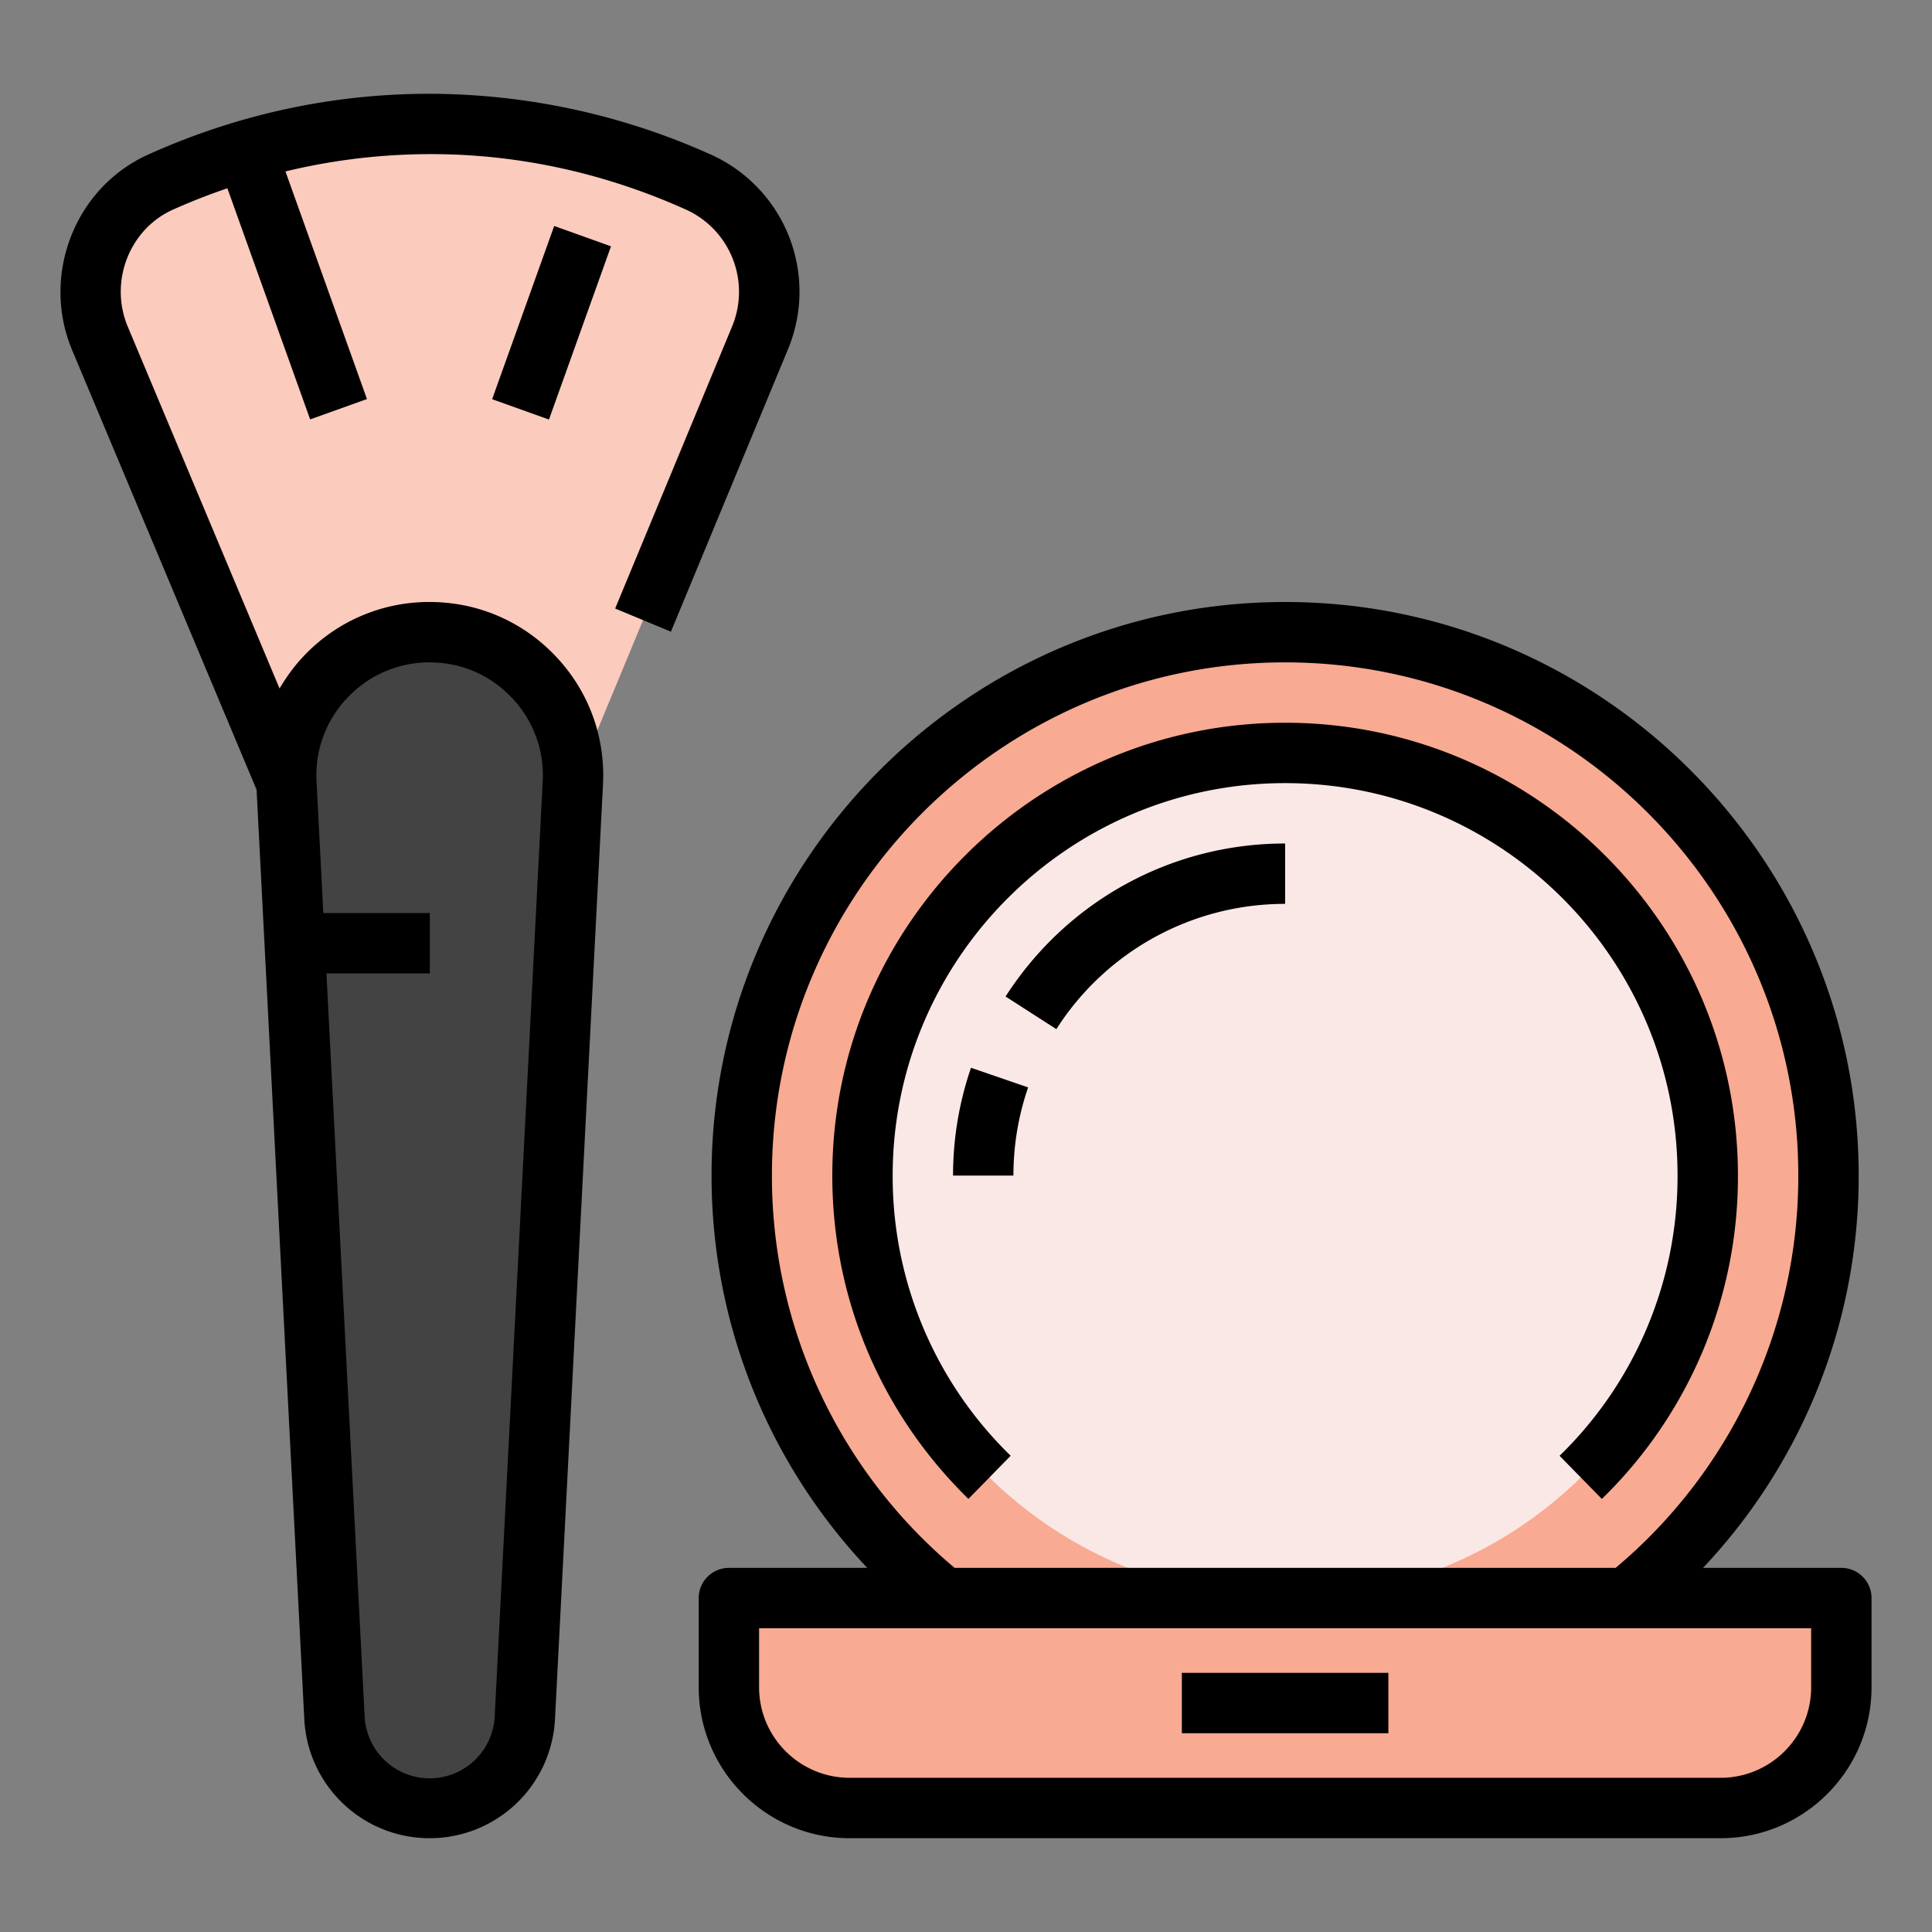
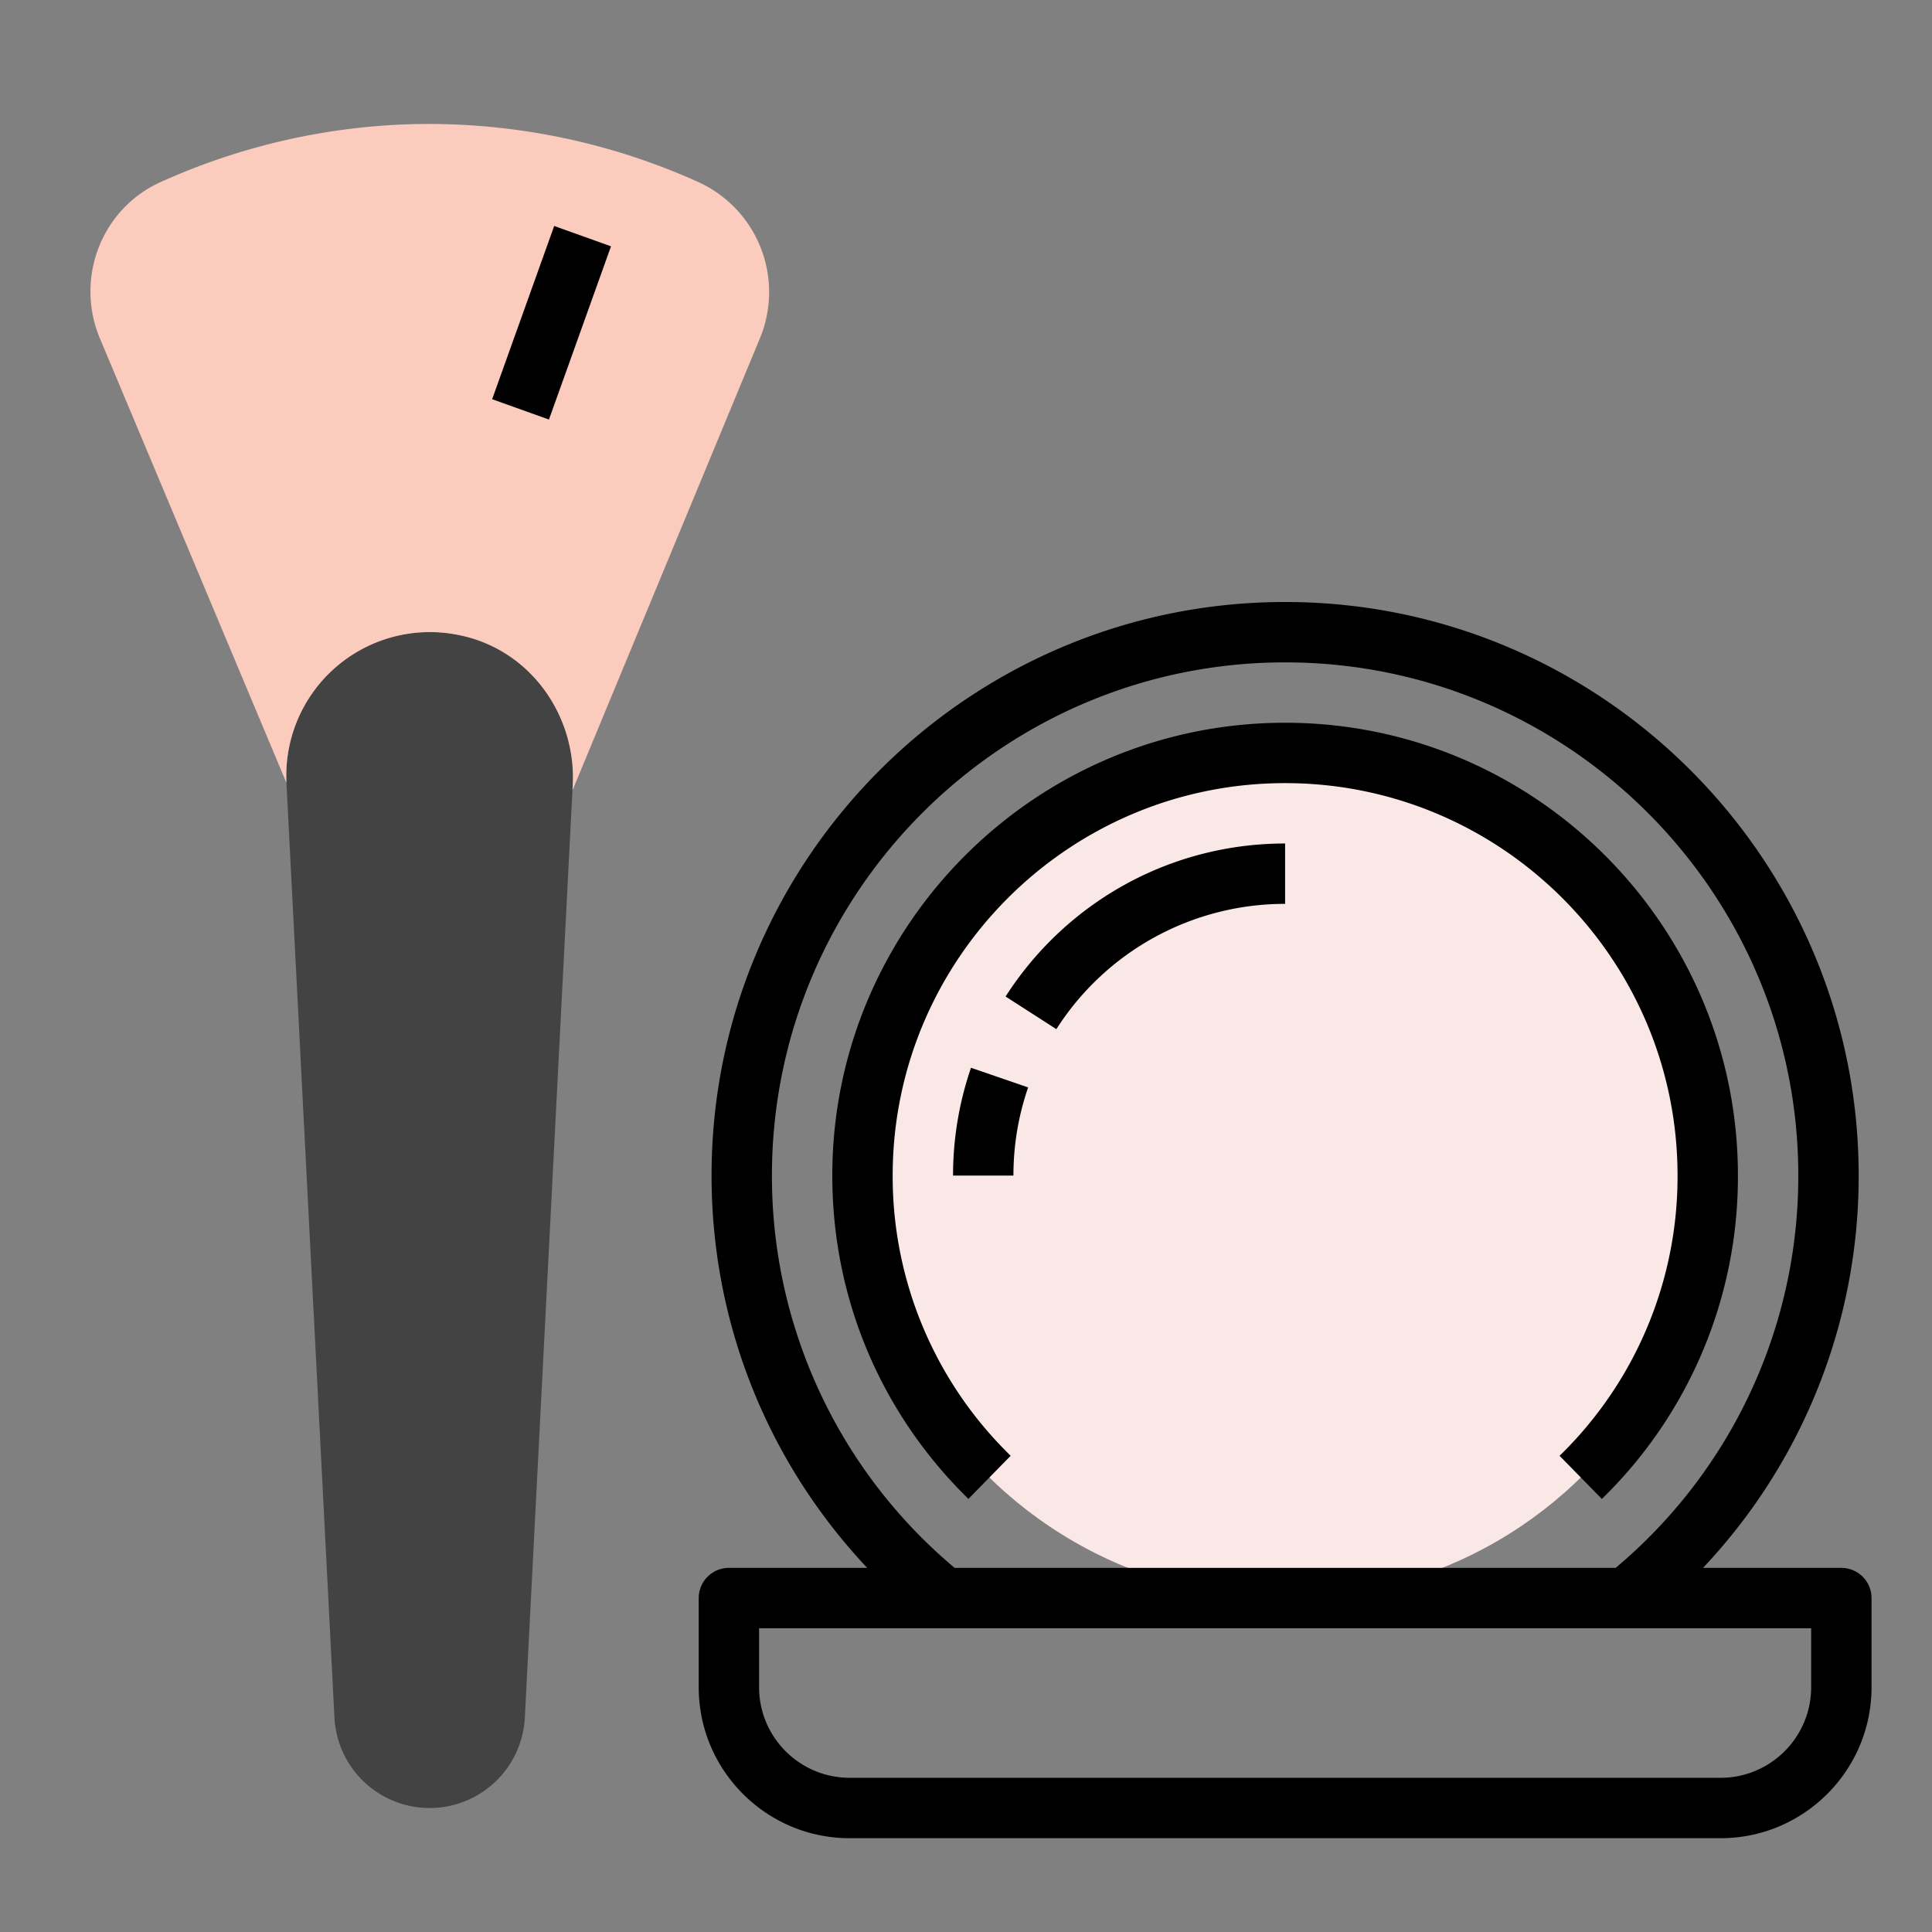
<svg xmlns="http://www.w3.org/2000/svg" version="1.1" width="512" height="512" x="0" y="0" viewBox="0 0 64 64" style="enable-background:new 0 0 512 512" xml:space="preserve" class="">
  <rect x="0" y="0" width="64" height="64" fill="#808080" stroke="none" />
  <g>
-     <path fill="#f9aa92" d="M31.264 52.938h22.615c4.08-3.3 6.692-8.34 6.692-13.996 0-9.94-8.059-18-18-18s-18 8.06-18 18c0 5.656 2.613 10.696 6.693 13.996z" opacity="1" data-original="#f9aa92" />
    <circle cx="42.571" cy="38.942" r="14" fill="#fae8e6" opacity="1" data-original="#fae8e6" />
-     <path fill="#f9aa92" d="M24.146 52.938h36.851v2.955c0 2.207-1.792 4-4 4H28.146c-2.208 0-4-1.793-4-4z" opacity="1" data-original="#f9aa92" />
    <path fill="#434343" d="M14.232 59.893a3.158 3.158 0 0 1-3.153-2.996l-1.59-30.962a4.75 4.75 0 1 1 9.487 0l-1.59 30.962a3.158 3.158 0 0 1-3.154 2.996z" opacity="1" data-original="#434343" class="" />
    <path fill="#fbcbbd" d="M13.777 4.11A21.672 21.672 0 0 0 5.32 6.032c-1.965.885-2.843 3.194-2.01 5.18L9.49 25.936a4.756 4.756 0 0 1 5.797-4.88c2.274.486 3.805 2.642 3.686 4.964l-.007.13.011.001 6.196-14.944a4.002 4.002 0 0 0-2.066-5.188 21.696 21.696 0 0 0-9.33-1.908z" opacity="1" data-original="#fbcbbd" class="" />
    <path d="M42.571 23.942c-8.27 0-15 6.73-15 15 0 4.06 1.601 7.863 4.509 10.711l1.4-1.429a12.9 12.9 0 0 1-3.909-9.282c0-7.168 5.832-13 13-13s13 5.832 13 13a12.9 12.9 0 0 1-3.908 9.283l1.4 1.429a14.882 14.882 0 0 0 4.508-10.712c0-8.27-6.729-15-15-15z" fill="#000000" opacity="1" data-original="#000000" class="" />
    <path d="m33.31 33.01 1.683 1.082a8.978 8.978 0 0 1 7.578-4.15v-2c-3.759 0-7.22 1.895-9.26 5.068zM31.571 38.942h2c0-1 .164-1.982.487-2.92l-1.892-.651a10.968 10.968 0 0 0-.595 3.571z" fill="#000000" opacity="1" data-original="#000000" class="" />
    <path d="M60.997 51.938h-4.583a18.896 18.896 0 0 0 5.157-12.996c0-10.476-8.523-19-19-19s-19 8.524-19 19c0 4.882 1.858 9.492 5.157 12.996h-4.582a1 1 0 0 0-1 1v2.955c0 2.757 2.243 5 5 5h28.851c2.757 0 5-2.243 5-5v-2.955a1 1 0 0 0-1-1zM25.571 38.942c0-9.374 7.626-17 17-17s17 7.626 17 17a16.93 16.93 0 0 1-6.051 12.996H31.623a16.93 16.93 0 0 1-6.052-12.996zm34.426 16.95c0 1.655-1.346 3-3 3H28.146c-1.655 0-3-1.345-3-3v-1.954h34.851z" fill="#000000" opacity="1" data-original="#000000" class="" />
-     <path d="M39.15 55.415h6.842v2H39.15zM23.514 5.105a22.796 22.796 0 0 0-9.758-1.994c-3.052.064-6.028.74-8.846 2.009-2.43 1.094-3.56 4-2.52 6.479L8.5 26.162l1.58 30.786a4.156 4.156 0 0 0 4.152 3.945 4.156 4.156 0 0 0 4.153-3.945l1.59-30.961c.081-1.59-.478-3.102-1.574-4.255s-2.577-1.79-4.169-1.79a5.699 5.699 0 0 0-4.169 1.79c-.314.33-.578.693-.802 1.076L4.234 10.825c-.625-1.487.047-3.23 1.498-3.882a21.178 21.178 0 0 1 1.8-.706l2.742 7.656 1.882-.674-2.7-7.54a20.451 20.451 0 0 1 4.342-.568c3.052-.072 6.056.547 8.899 1.82a2.99 2.99 0 0 1 1.551 3.892l-3.87 9.335 1.847.767 3.87-9.335a4.979 4.979 0 0 0-2.581-6.485zm-12 18.005a3.716 3.716 0 0 1 2.718-1.168c1.039 0 2.004.415 2.72 1.167a3.717 3.717 0 0 1 1.026 2.775l-1.59 30.961a2.157 2.157 0 0 1-4.31 0l-1.264-24.599h3.424v-2H10.71l-.224-4.362a3.715 3.715 0 0 1 1.026-2.774z" fill="#000000" opacity="1" data-original="#000000" class="" />
    <path d="m16.303 13.224 2.055-5.738 1.882.674-2.055 5.738z" fill="#000000" opacity="1" data-original="#000000" class="" />
  </g>
</svg>